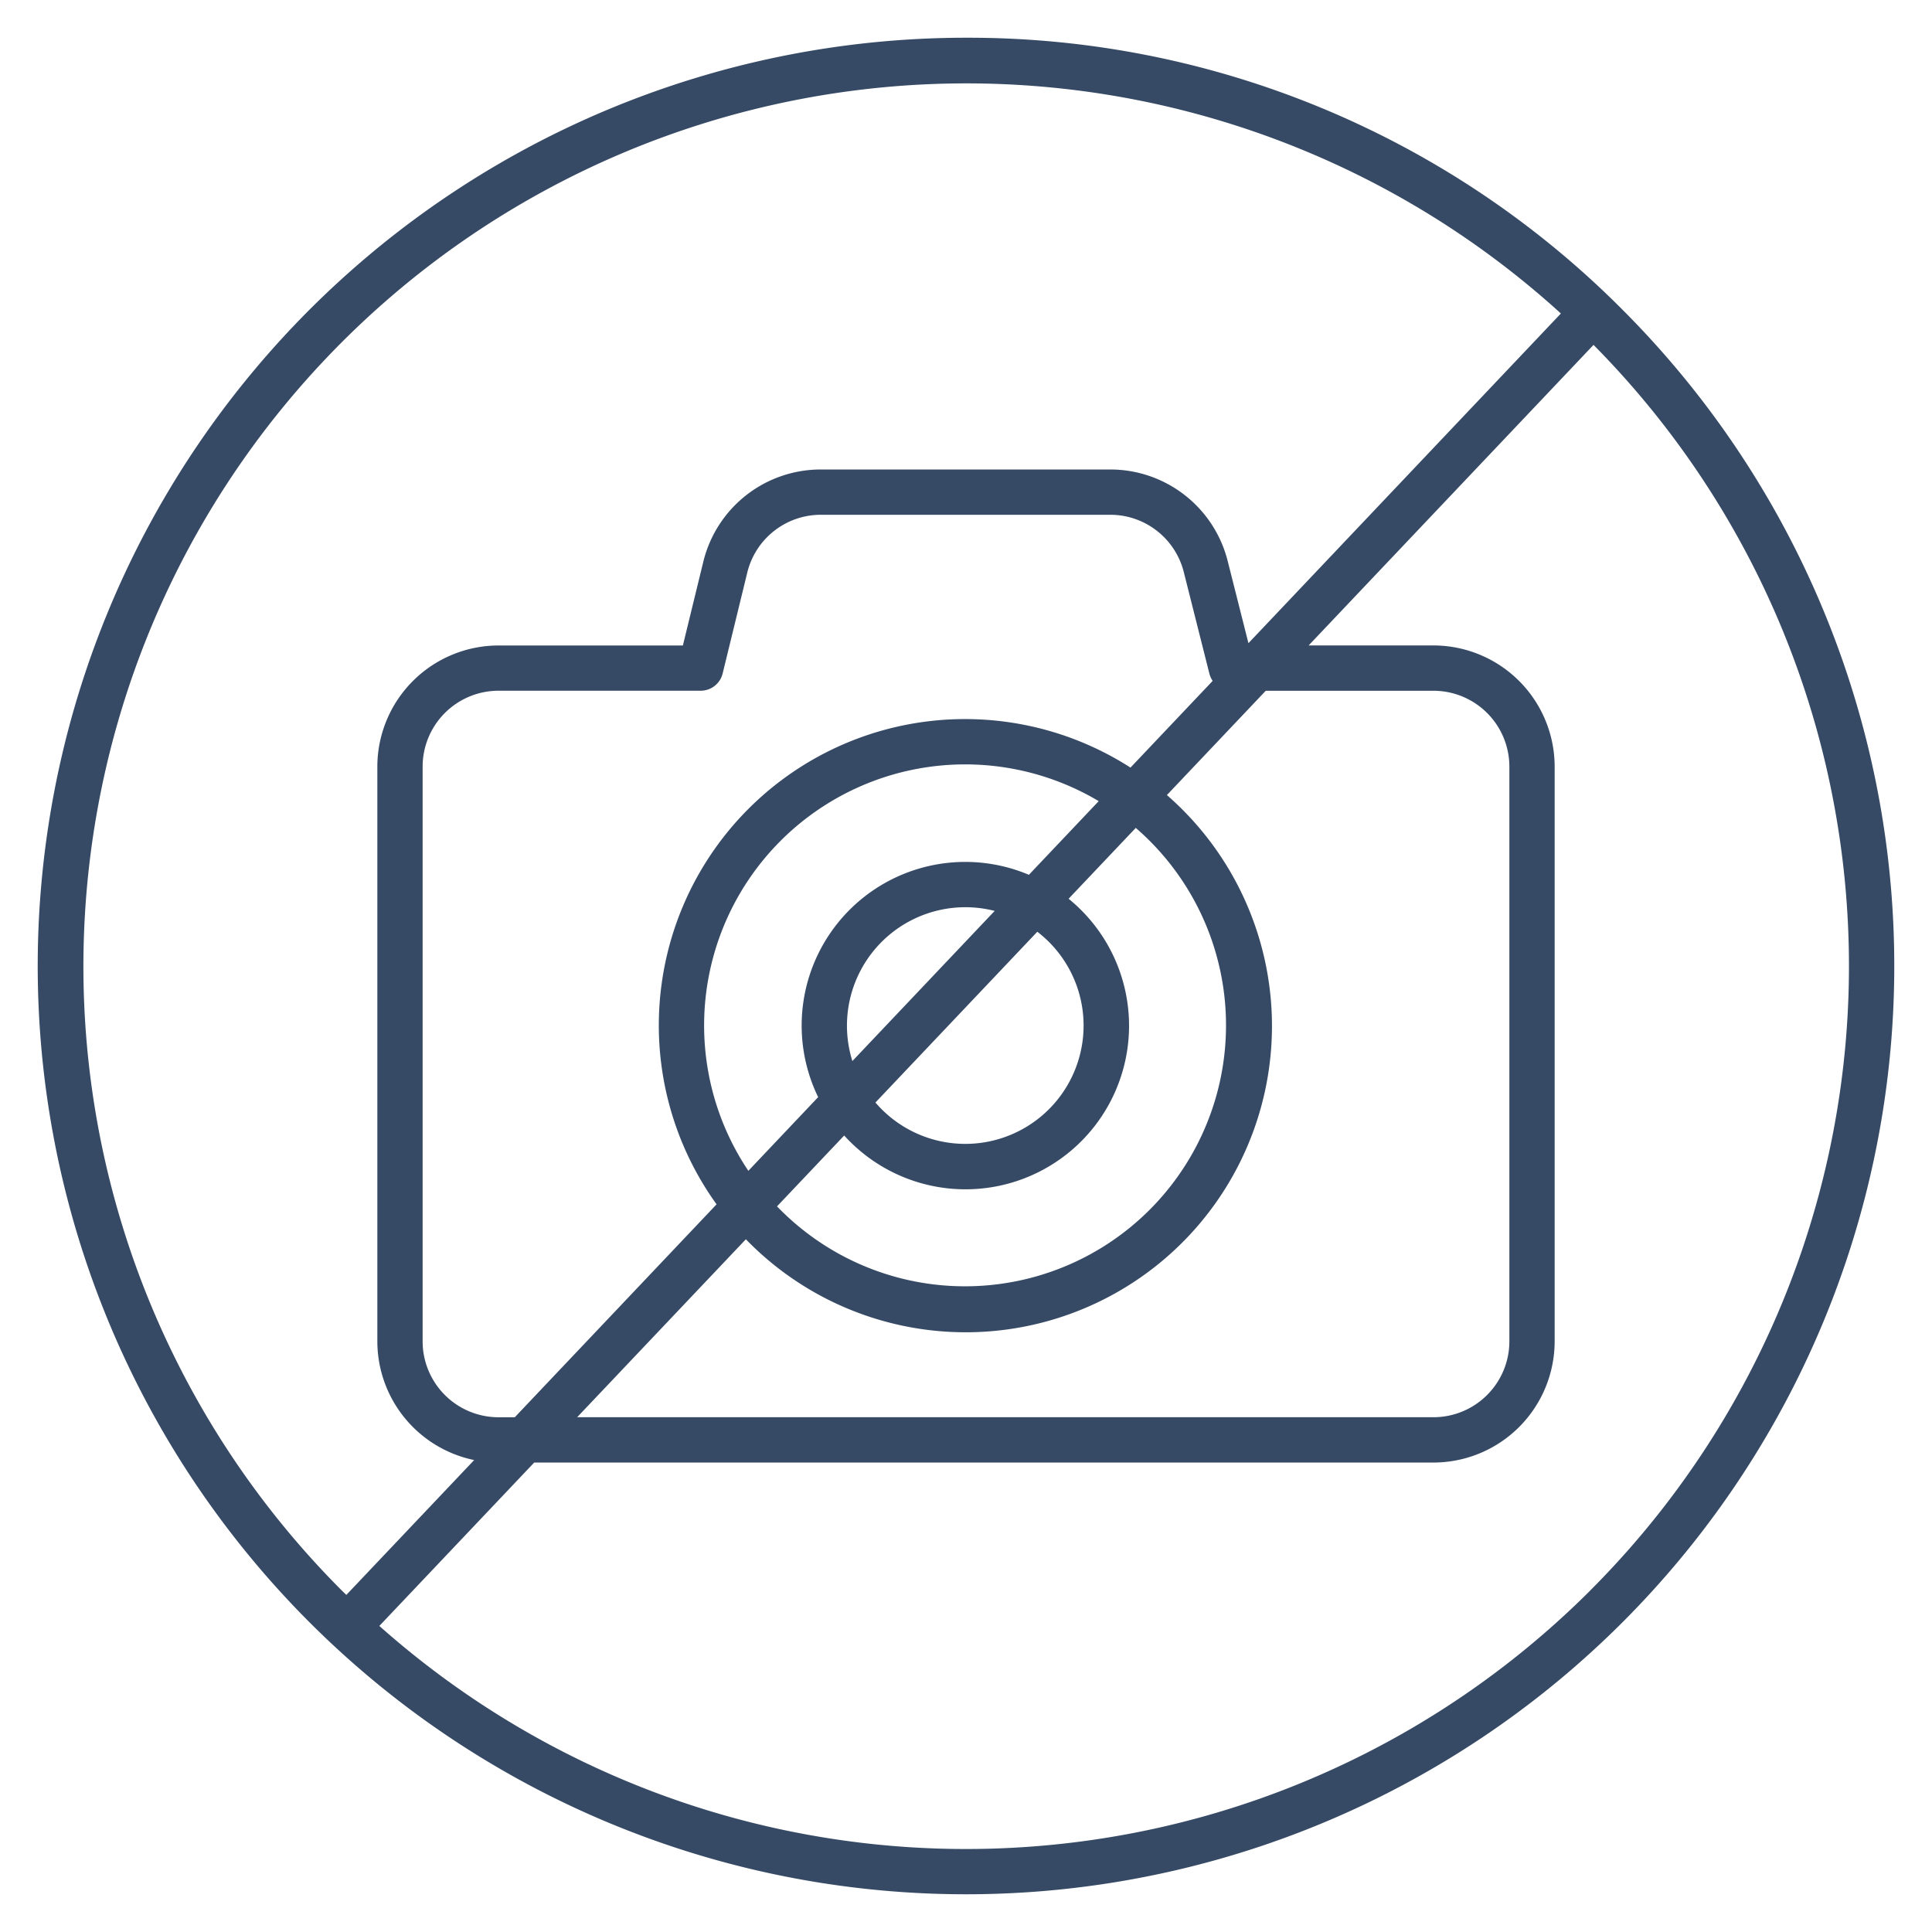
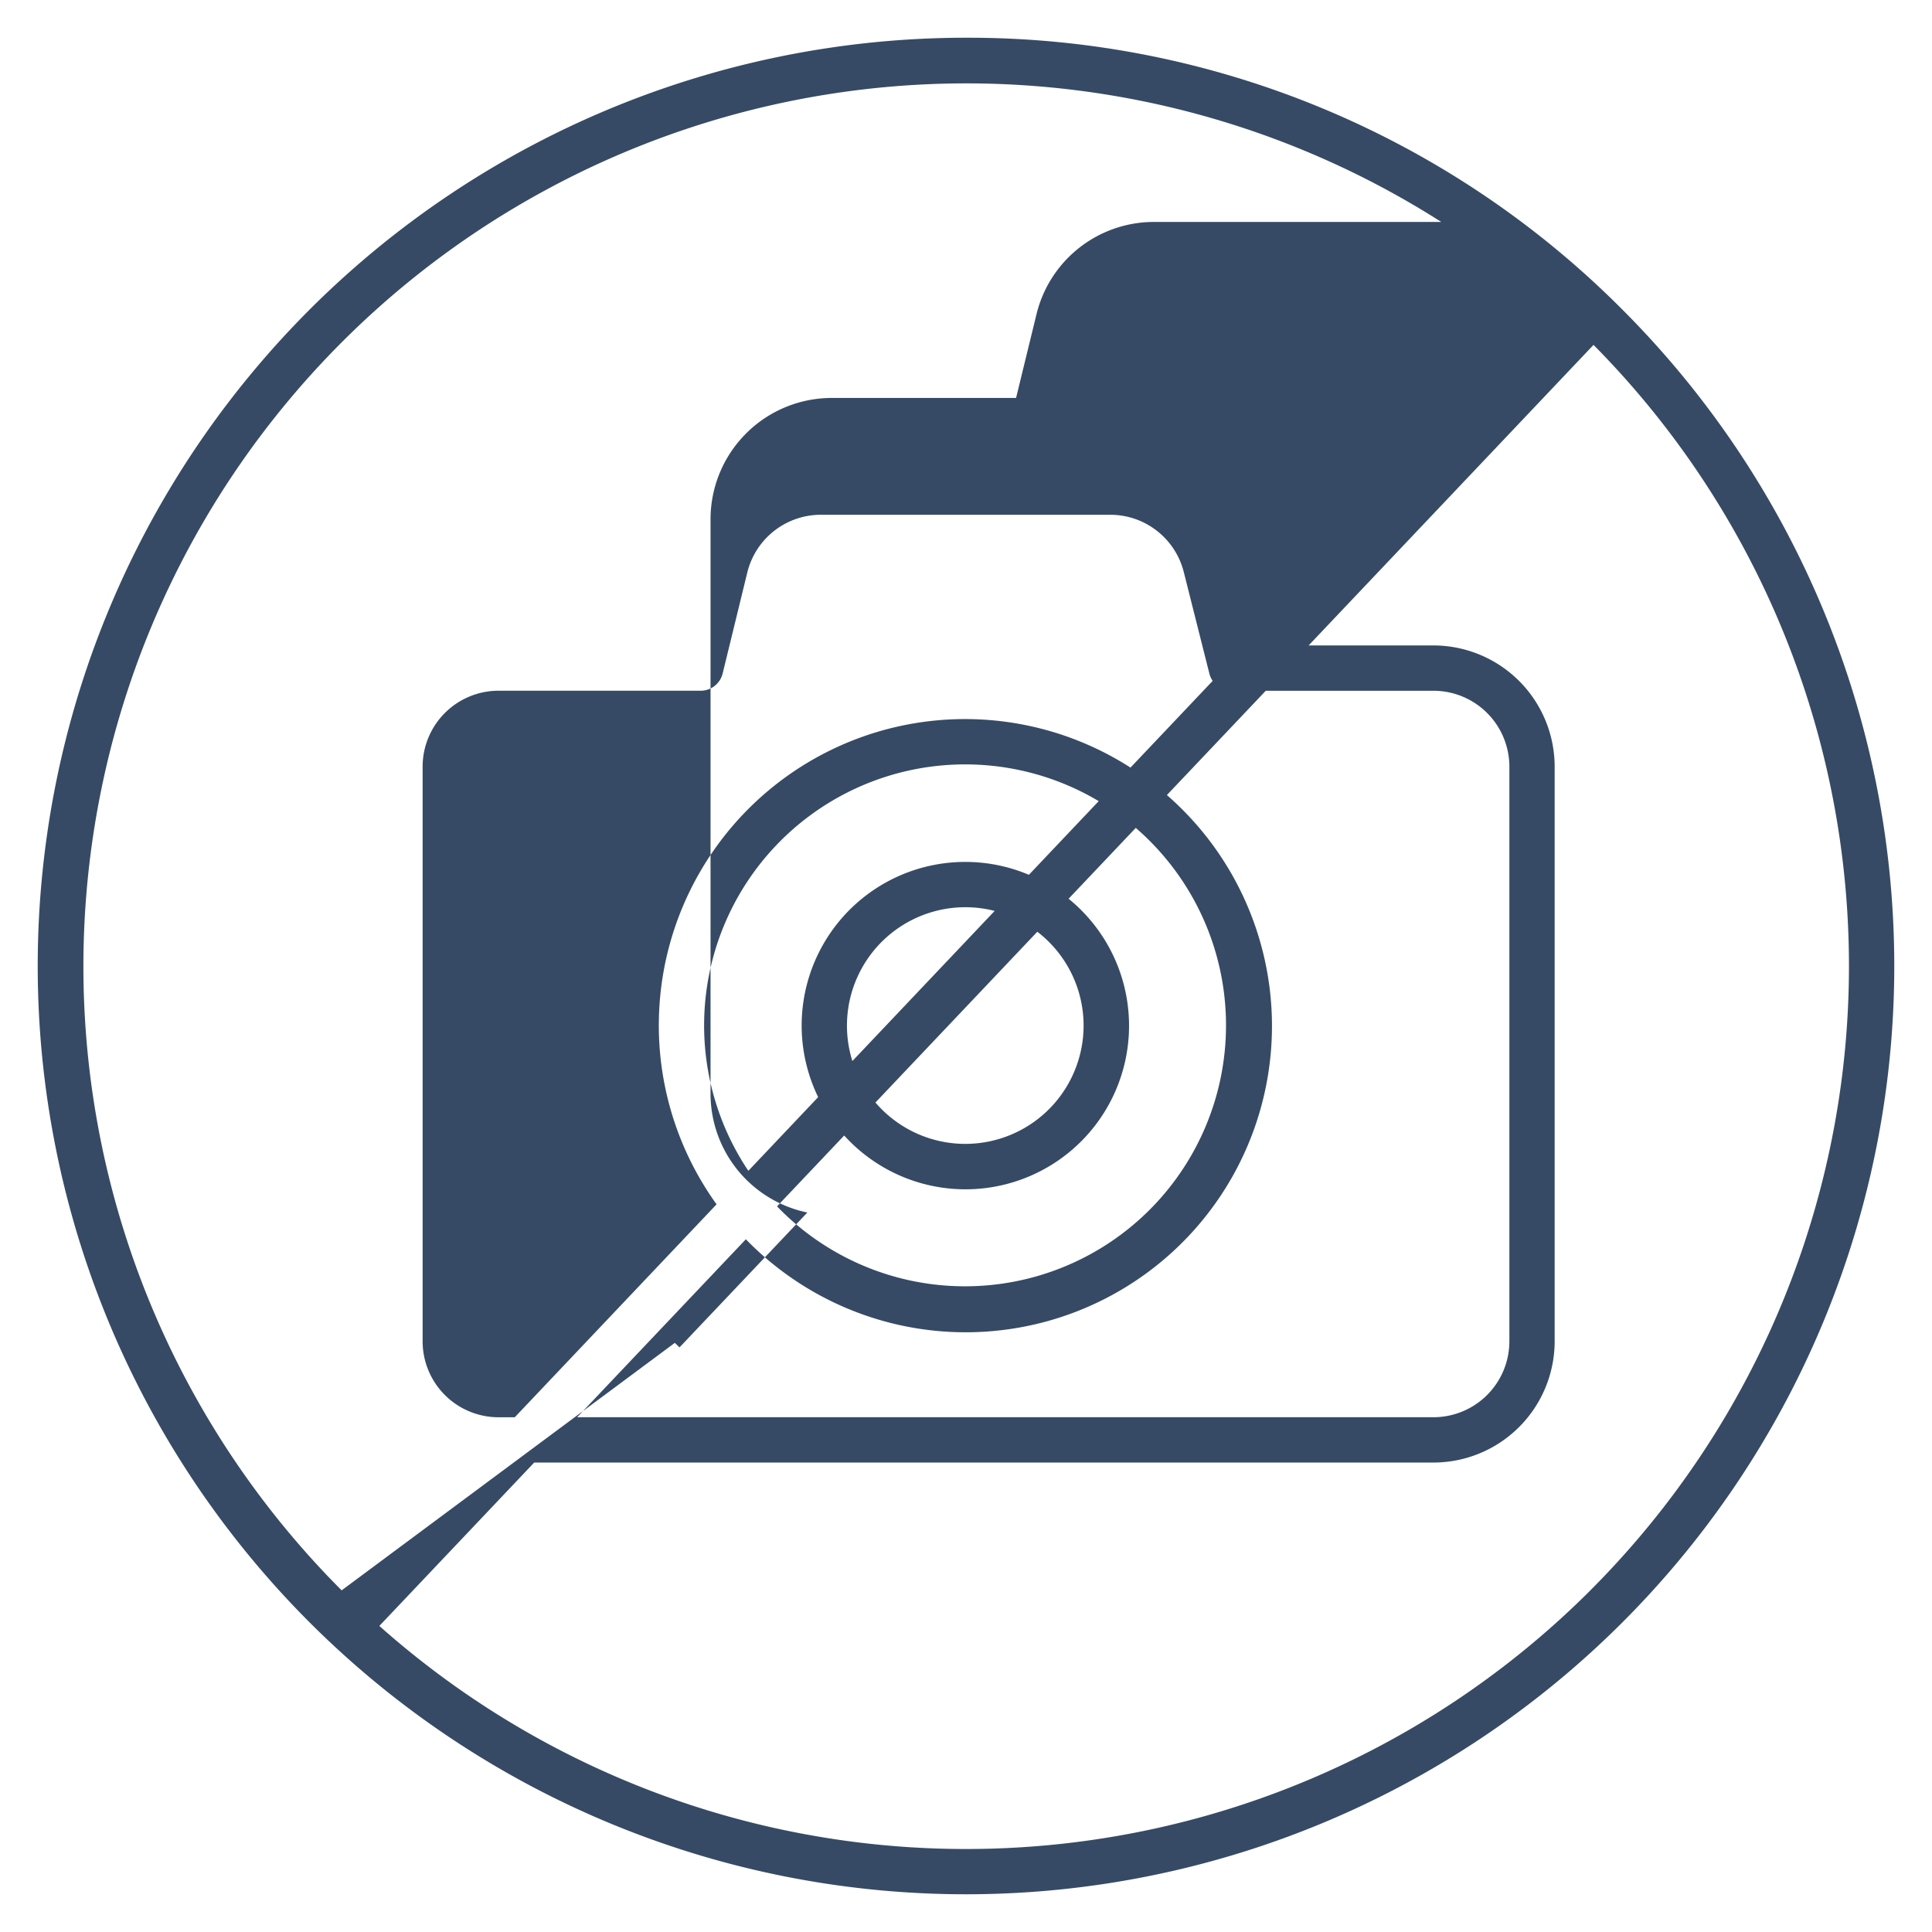
<svg xmlns="http://www.w3.org/2000/svg" viewBox="0 0 512 512" fill="none">
-   <path fill="#364a65" d="M256 10A246 246 0 0 0 82.05 429.95a246 246 0 1 0 347.9-347.9A244.39 244.39 0 0 0 256 10ZM90.54 421.46A234 234 0 0 1 413.65 83.08l-82.8 87.37-5.5-21.77a32.08 32.08 0 0 0-31.13-24.26h-76.65a32.03 32.03 0 0 0-31.2 24.5l-5.4 22.14h-48.86a32.15 32.15 0 0 0-32.11 32.1v152.31a32.17 32.17 0 0 0 25.66 31.46l-33.88 35.74-1.24-1.2ZM274.9 246.92a31.35 31.35 0 1 1-42.9 45.26Zm-49.01 34.27a31.38 31.38 0 0 1 37.71-39.79Zm46.78-49.36a43.36 43.36 0 0 0-55.85 58.92l-18.5 19.53a69.18 69.18 0 0 1 92.85-97.97Zm-48.95 69.09a43.35 43.35 0 1 0 59.47-62.74l17.8-18.78a69.17 69.17 0 1 1-95.07 100.3Zm75.87-97.5A81.16 81.16 0 0 0 189.9 319.16l-53.48 56.43h-4.3A20.13 20.13 0 0 1 112 355.47v-152.3a20.13 20.13 0 0 1 20.11-20.12h53.57a6 6 0 0 0 5.83-4.57l6.52-26.72a20.07 20.07 0 0 1 19.54-15.34h76.65a20.09 20.09 0 0 1 19.5 15.2l6.78 26.9a6 6 0 0 0 .87 1.92Zm-101.93 125A81.17 81.17 0 1 0 309.24 210.7l26.2-27.64h44.45a20.13 20.13 0 0 1 20.11 20.1v152.31a20.13 20.13 0 0 1-20.11 20.11H152.95Zm223.8 93.05a233.99 233.99 0 0 1-320.93 9.42l41.04-43.3H379.9a32.15 32.15 0 0 0 32.1-32.12v-152.3a32.15 32.15 0 0 0-32.11-32.12H346.8l75.5-79.65a233.98 233.98 0 0 1-.84 330.06Z" />
+   <path fill="#364a65" d="M256 10A246 246 0 0 0 82.05 429.95a246 246 0 1 0 347.9-347.9A244.39 244.39 0 0 0 256 10ZM90.54 421.46A234 234 0 0 1 413.65 83.08a32.08 32.08 0 0 0-31.13-24.26h-76.65a32.03 32.03 0 0 0-31.2 24.5l-5.4 22.14h-48.86a32.15 32.15 0 0 0-32.11 32.1v152.31a32.17 32.17 0 0 0 25.66 31.46l-33.88 35.74-1.24-1.2ZM274.9 246.92a31.35 31.35 0 1 1-42.9 45.26Zm-49.01 34.27a31.38 31.38 0 0 1 37.71-39.79Zm46.78-49.36a43.36 43.36 0 0 0-55.85 58.92l-18.5 19.53a69.18 69.18 0 0 1 92.85-97.97Zm-48.95 69.09a43.35 43.35 0 1 0 59.47-62.74l17.8-18.78a69.17 69.17 0 1 1-95.07 100.3Zm75.87-97.5A81.16 81.16 0 0 0 189.9 319.16l-53.48 56.43h-4.3A20.13 20.13 0 0 1 112 355.47v-152.3a20.13 20.13 0 0 1 20.11-20.12h53.57a6 6 0 0 0 5.83-4.57l6.52-26.72a20.07 20.07 0 0 1 19.54-15.34h76.65a20.09 20.09 0 0 1 19.5 15.2l6.78 26.9a6 6 0 0 0 .87 1.92Zm-101.93 125A81.17 81.17 0 1 0 309.24 210.7l26.2-27.64h44.45a20.13 20.13 0 0 1 20.11 20.1v152.31a20.13 20.13 0 0 1-20.11 20.11H152.95Zm223.8 93.05a233.99 233.99 0 0 1-320.93 9.42l41.04-43.3H379.9a32.15 32.15 0 0 0 32.1-32.12v-152.3a32.15 32.15 0 0 0-32.11-32.12H346.8l75.5-79.65a233.98 233.98 0 0 1-.84 330.06Z" />
</svg>